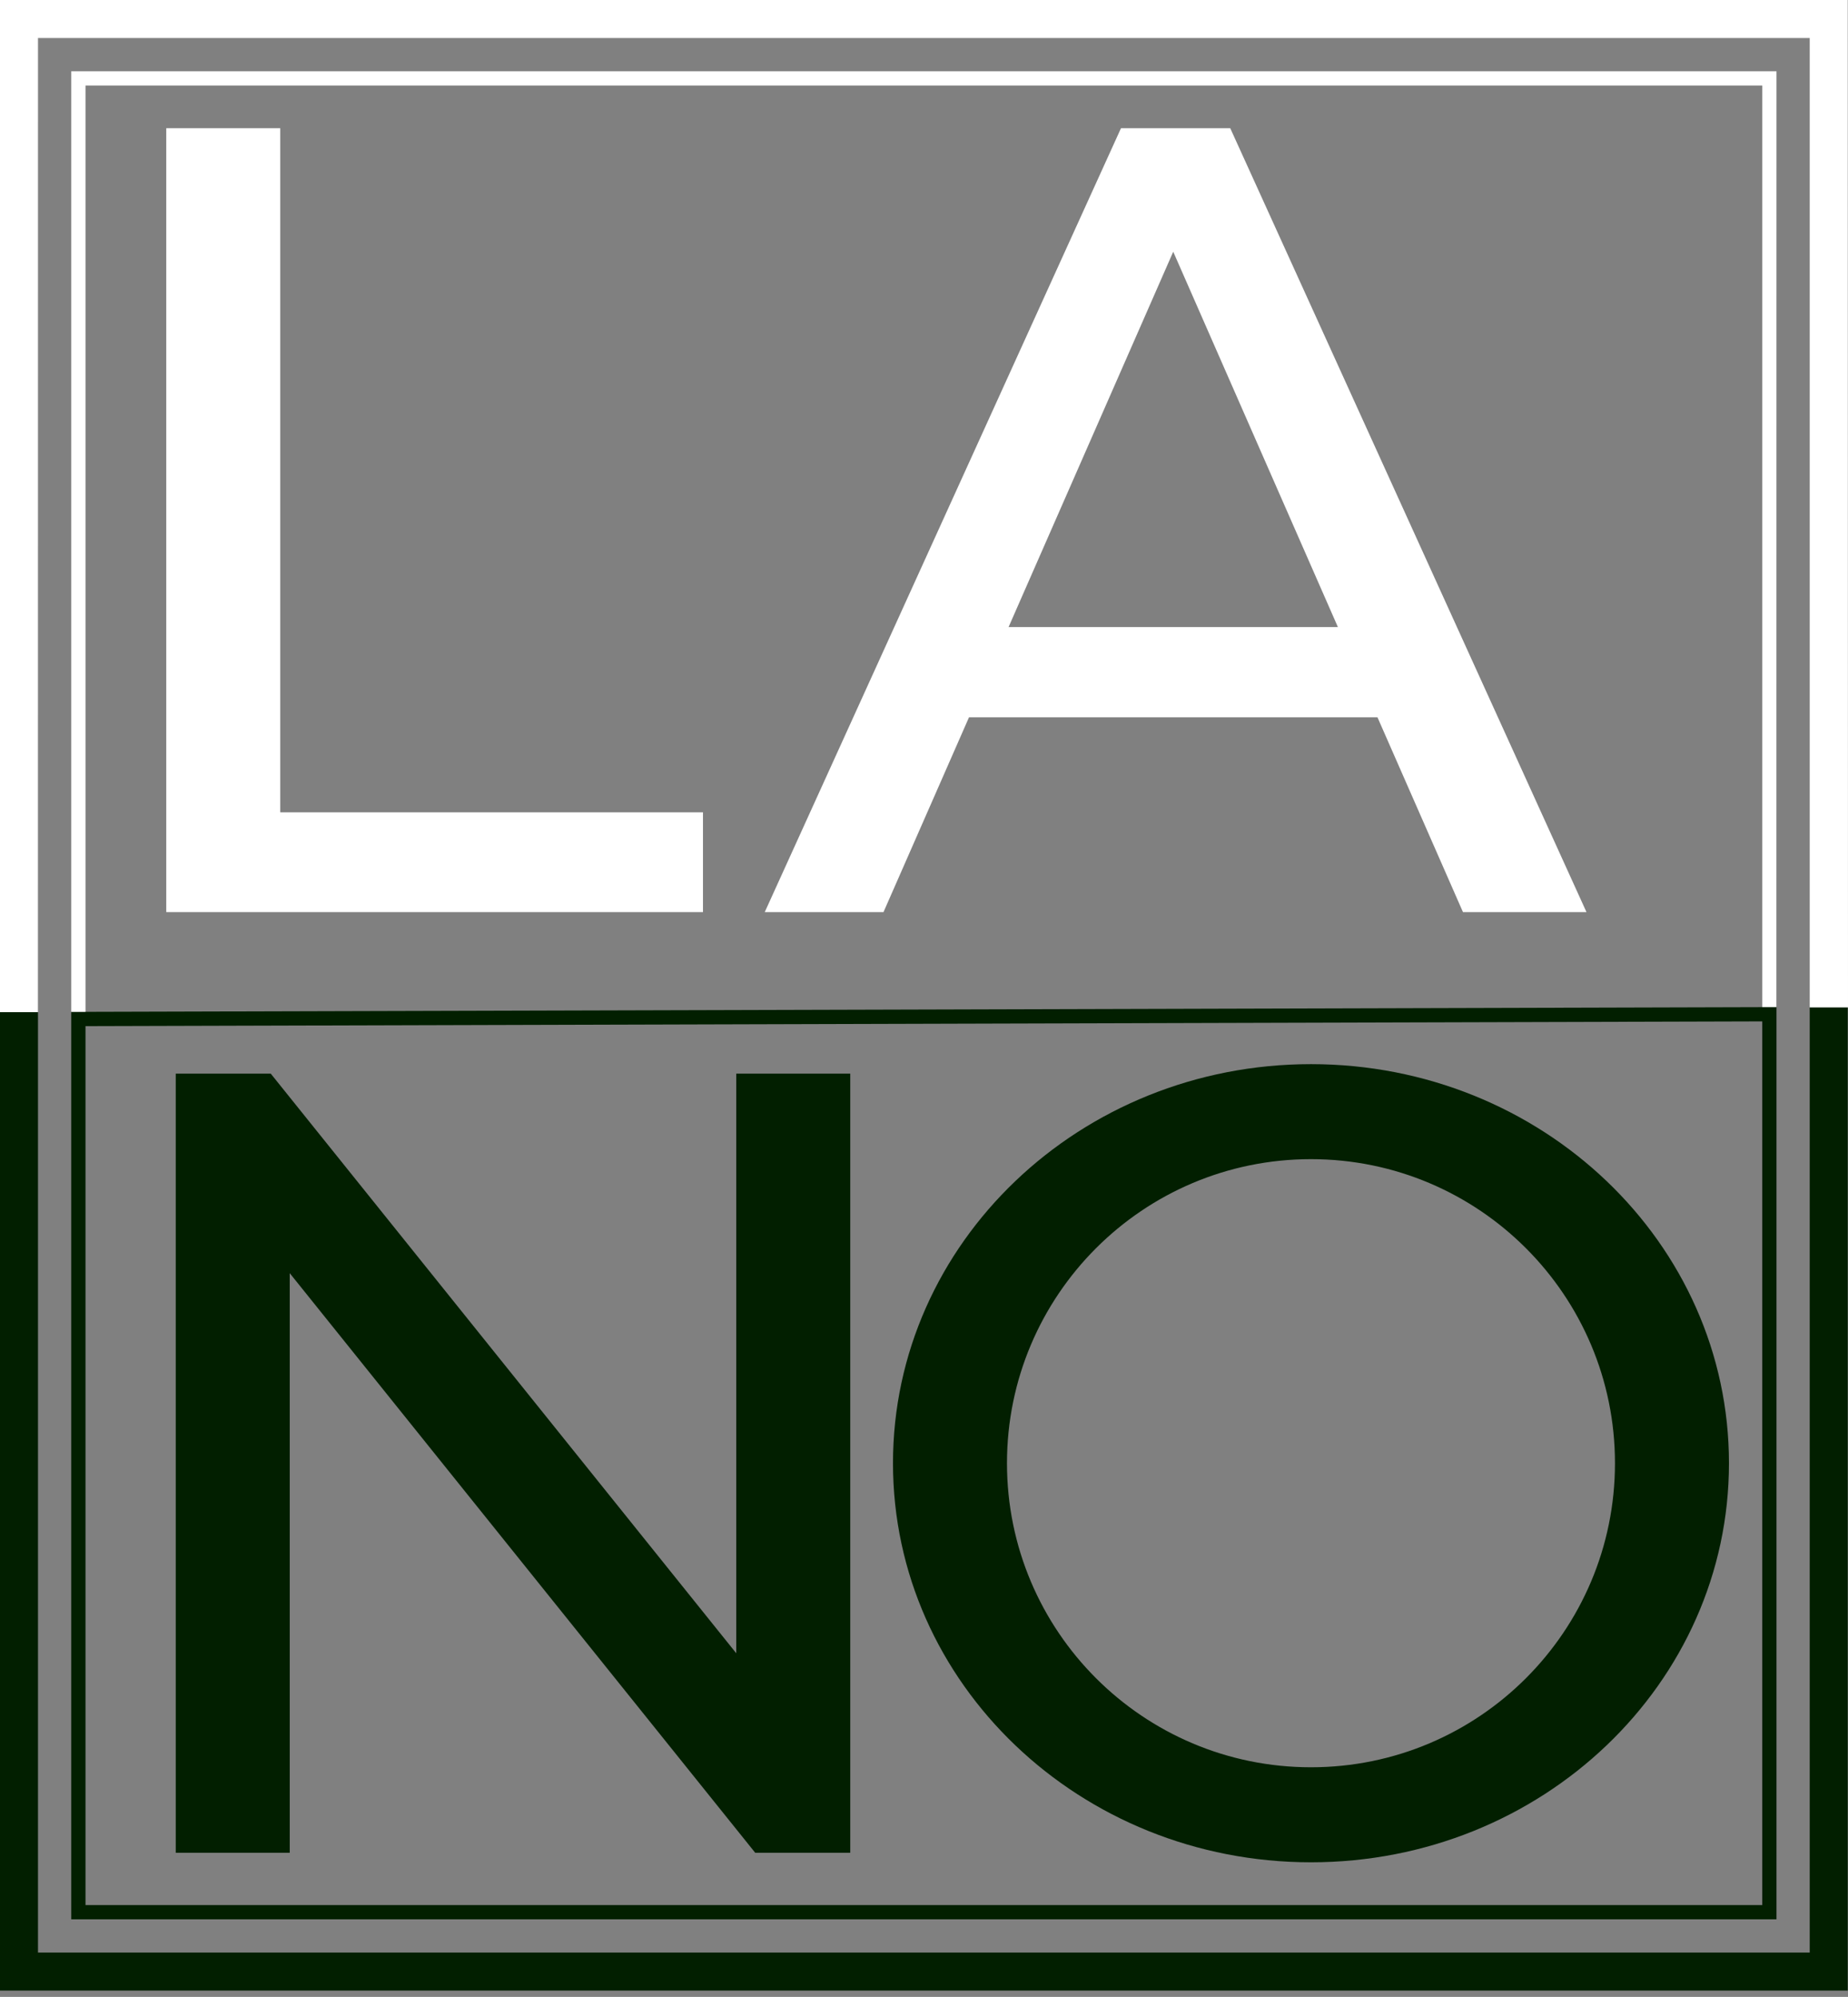
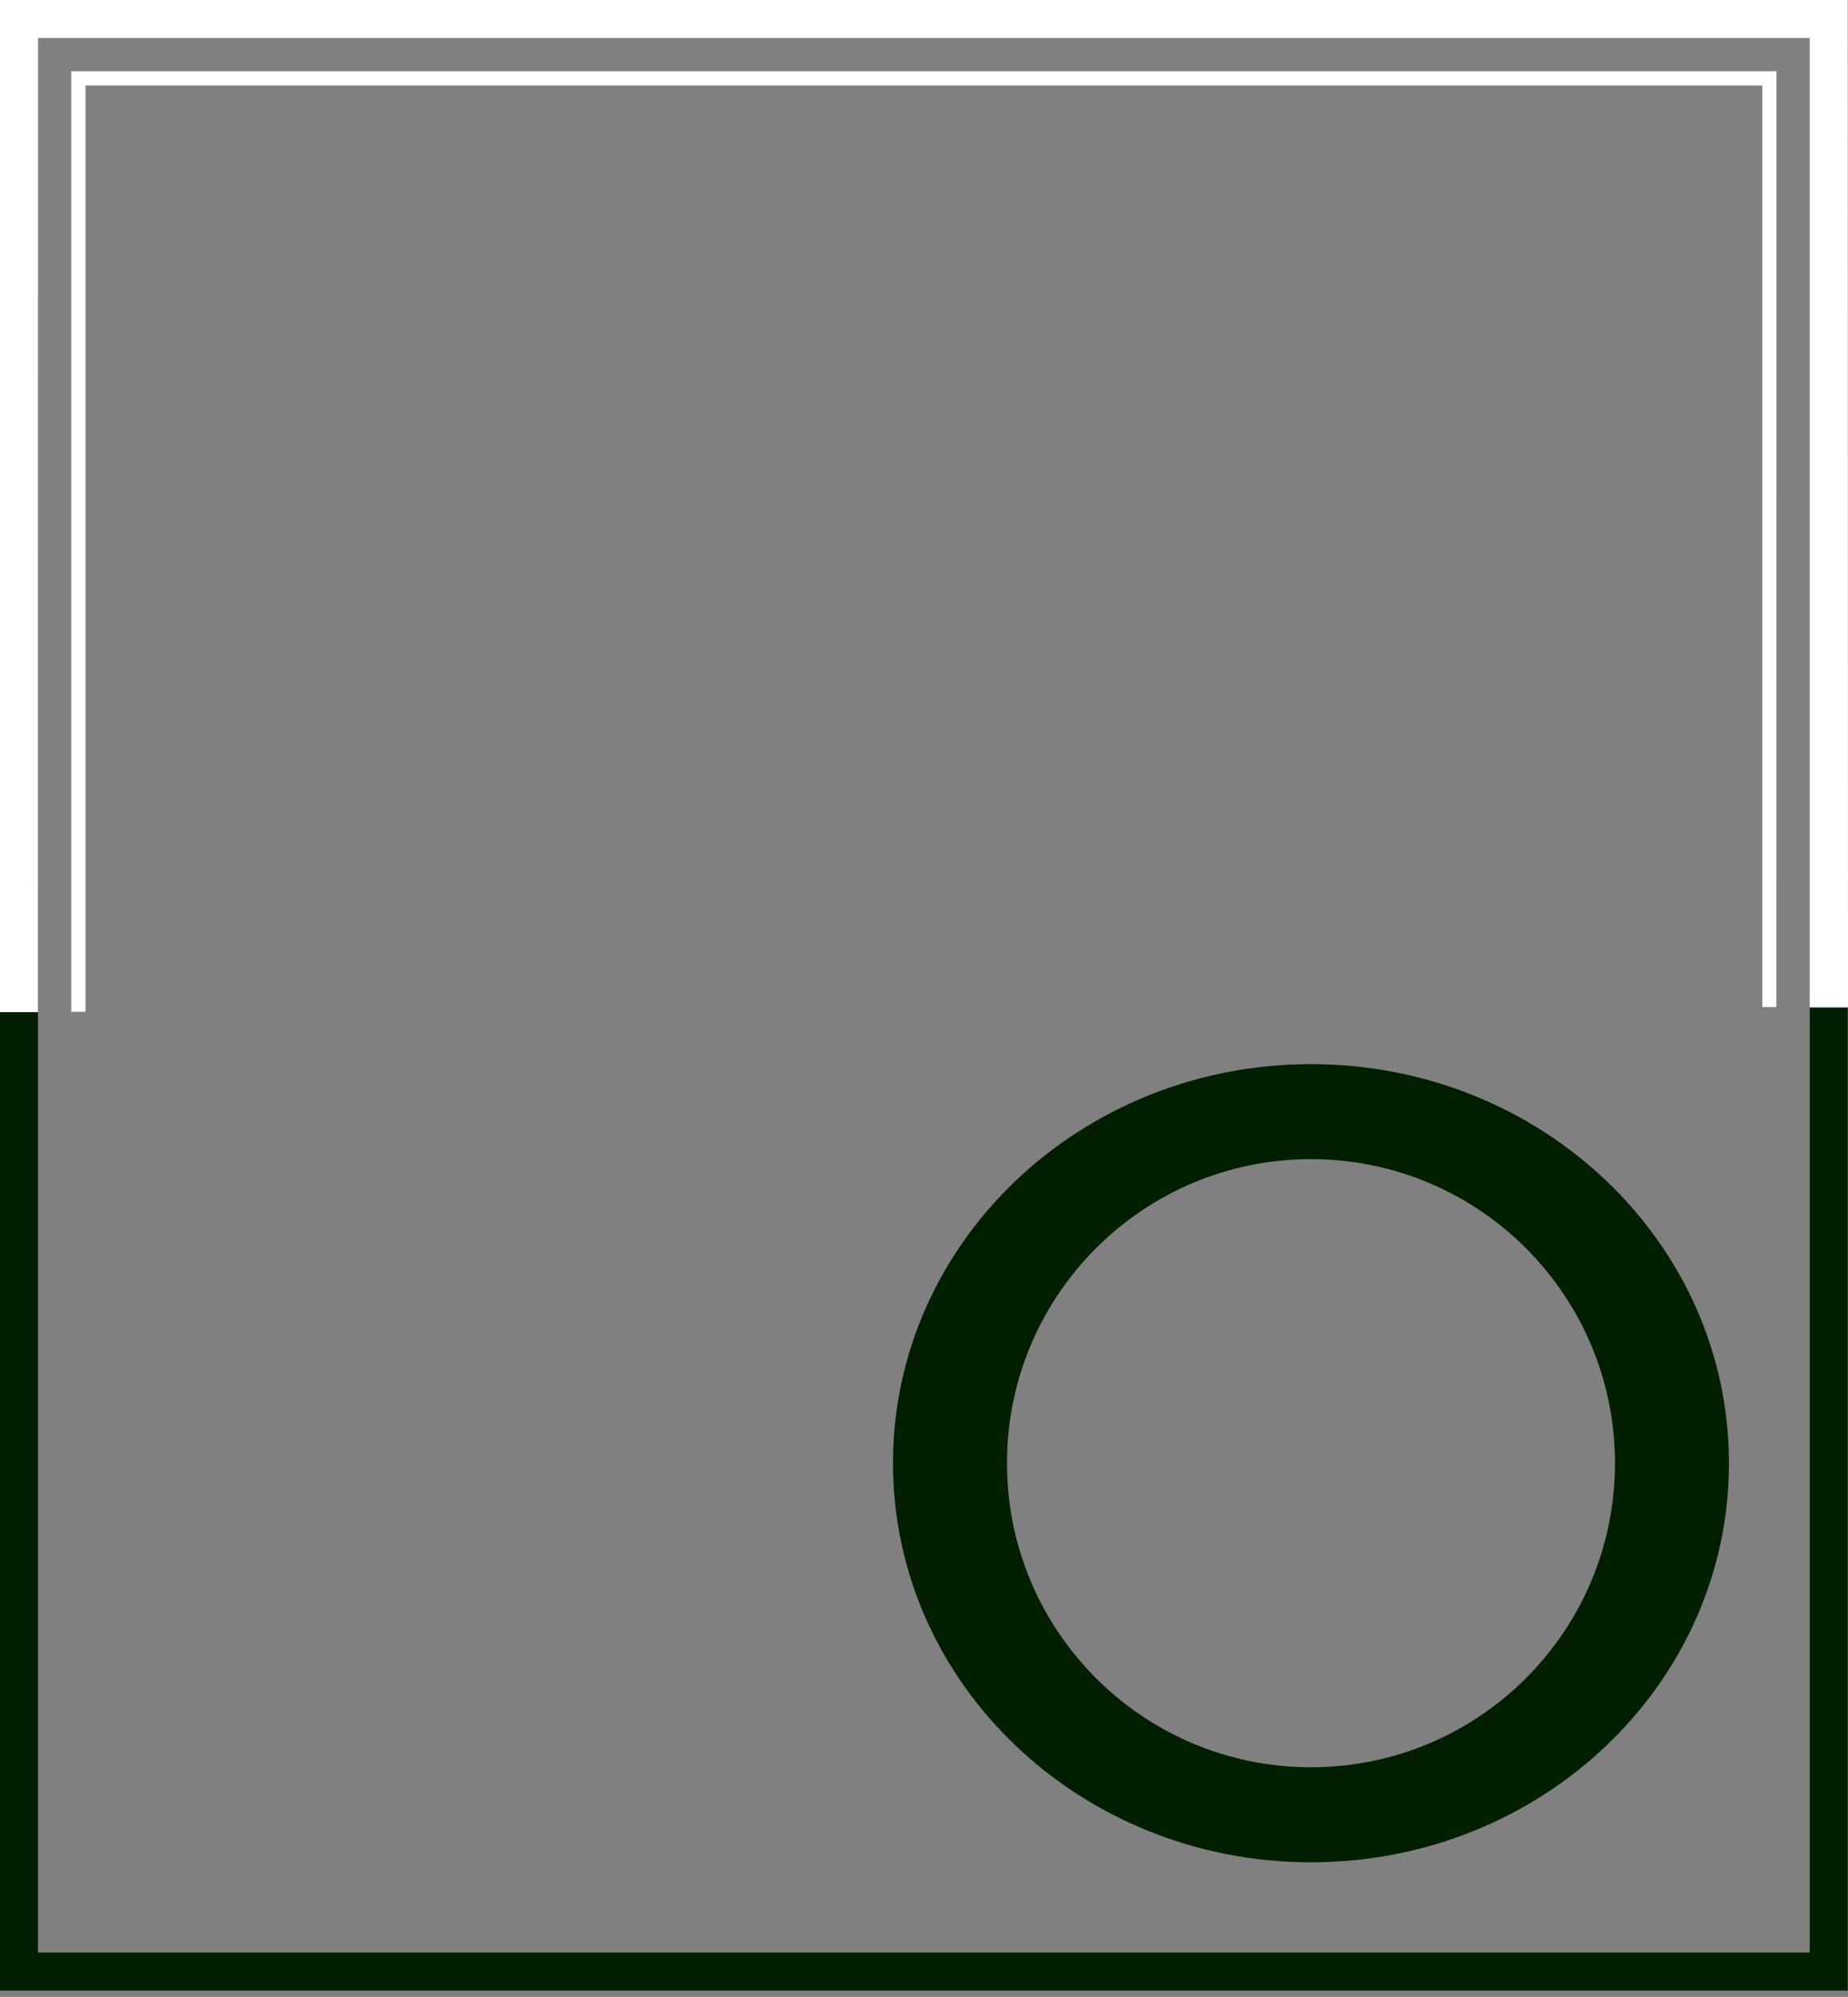
<svg xmlns="http://www.w3.org/2000/svg" width="112" height="121" viewBox="0 0 112 121" fill="none">
  <rect x="0" y="0" width="112" height="121" fill="#808080" stroke="none" />
  <path d="M0 120.615H111.983V61.038H109.68V118.312H2.303V61.33H0V120.615Z" fill="#021F00" />
  <path d="M111.983 0H0V61.33H2.299L2.303 2.303H109.68V61.038H112L111.983 0Z" fill="white" />
-   <path fill-rule="evenodd" clip-rule="evenodd" d="M107.665 116.297H4.318V61.313L107.665 61.025V116.297ZM5.182 115.434H106.802V61.889L5.182 62.177V115.434Z" fill="#021F00" />
  <path d="M4.318 4.318H107.665L107.66 61.023H106.802V5.182H5.182V61.309H4.318V4.318Z" fill="white" />
-   <path d="M10.076 55.268V7.768L16.985 7.768V49.222H42.605V55.268H10.076Z" fill="white" />
-   <path fill-rule="evenodd" clip-rule="evenodd" d="M46.348 55.268L67.939 7.768H74.56L96.15 55.268H88.665L83.484 43.465H58.727L53.545 55.268H46.348ZM71.105 15.253L61.126 37.995H81.084L71.105 15.253Z" fill="white" />
-   <path d="M16.409 65.055H10.651V112.267H17.56V77.146L45.772 112.267H51.53V65.055H44.621V100.176L16.409 65.055Z" fill="#021F00" />
  <path fill-rule="evenodd" clip-rule="evenodd" d="M79.454 112.843C93.445 112.843 104.786 102.016 104.786 88.661C104.786 75.306 93.445 64.48 79.454 64.48C65.462 64.48 54.12 75.306 54.12 88.661C54.12 102.016 65.462 112.843 79.454 112.843ZM79.454 107.085C89.629 107.085 97.877 98.837 97.877 88.661C97.877 78.486 89.629 70.237 79.454 70.237C69.278 70.237 61.029 78.486 61.029 88.661C61.029 98.837 69.278 107.085 79.454 107.085Z" fill="#021F00" />
</svg>